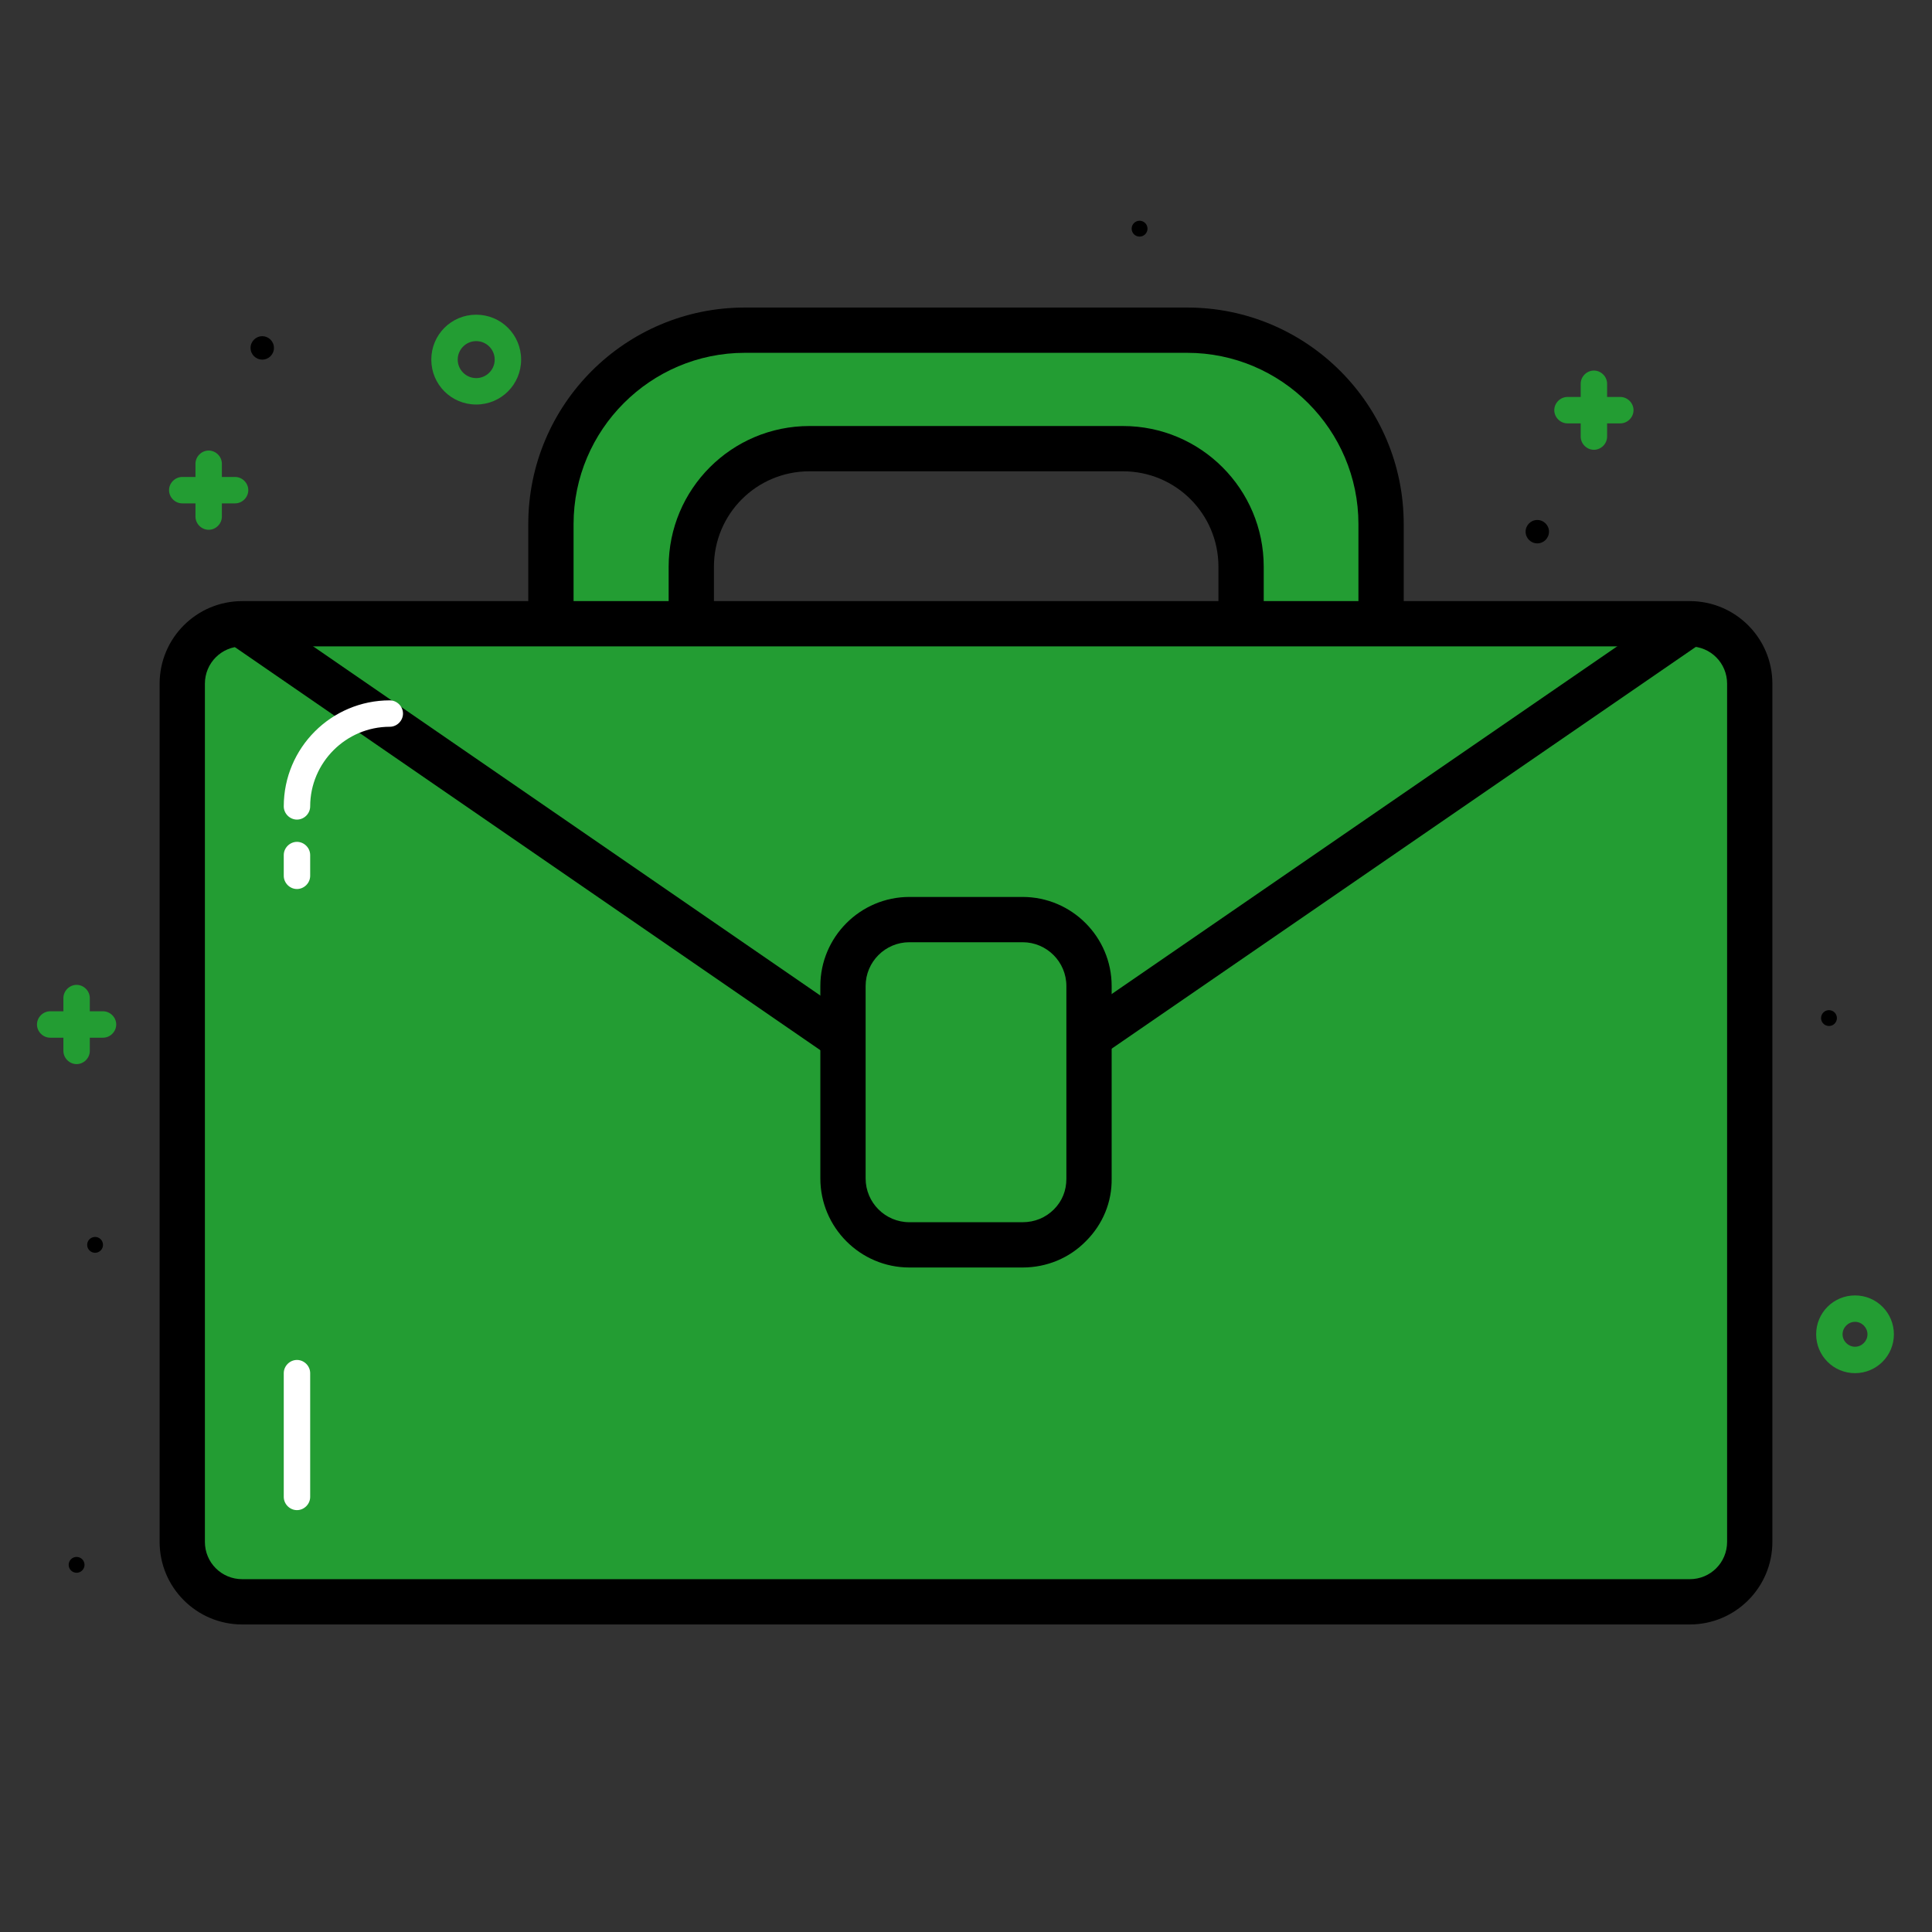
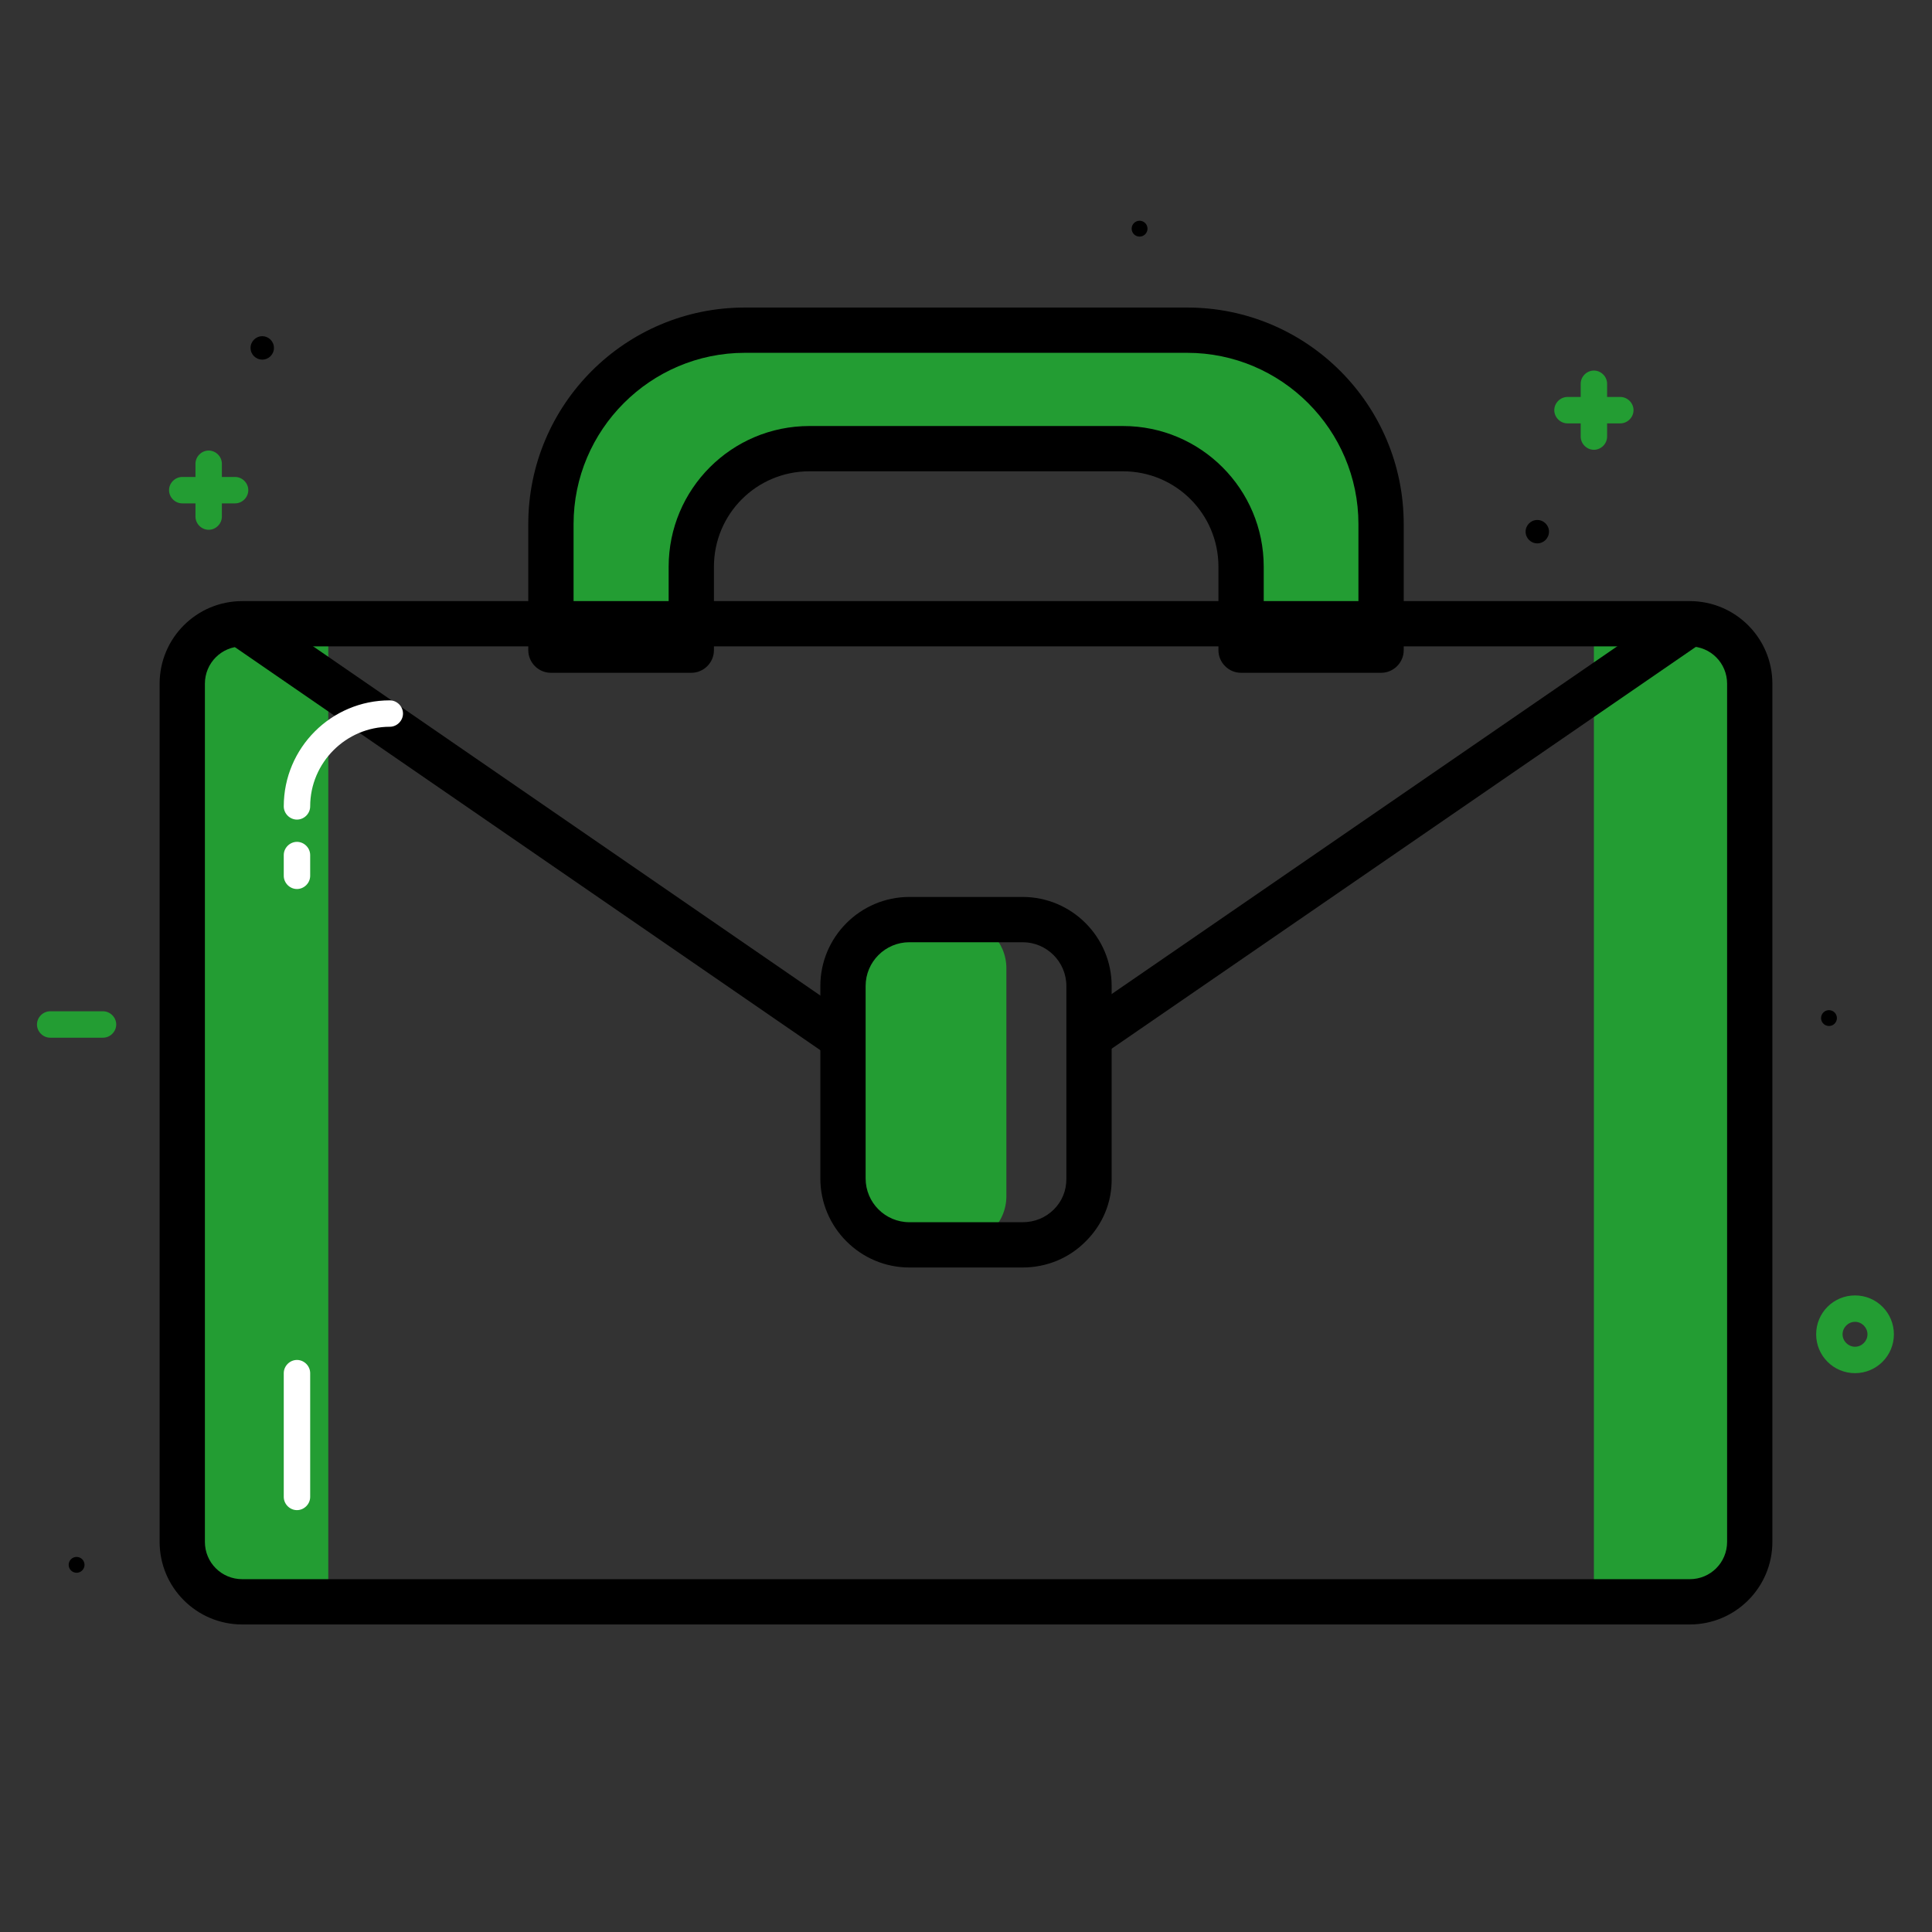
<svg xmlns="http://www.w3.org/2000/svg" id="Layer_1" style="enable-background:new 0 0 512 512;" version="1.1" viewBox="0 0 512 512" xml:space="preserve">
  <rect x="0" y="0" width="512" height="512" fill="#333333" stroke="none" />
  <style type="text/css">
	.st0{fill:#F16723;}
	.st1{fill:#FBD20A;}
	.st2{fill:#4E9BD4;}
	.st3{fill:#FBFEFF;}
	.st4{fill:#3769A5;}
	.st5{fill:#FFFFFF;}
</style>
  <g>
    <path d="M491.6,363.9c-5.7,0-10.3-4.6-10.3-10.3s4.6-10.3,10.3-10.3s10.3,4.6,10.3,10.3S497.3,363.9,491.6,363.9z    M491.6,350.3c-1.8,0-3.3,1.5-3.3,3.3s1.5,3.3,3.3,3.3c1.8,0,3.3-1.5,3.3-3.3S493.4,350.3,491.6,350.3z" fill="#239d33" opacity="1" original-fill="#f16723" />
    <circle cx="302" cy="60.6" r="2.1" fill="#000000" opacity="1" original-fill="#000000" />
-     <circle cx="25.2" cy="329.9" r="2.1" fill="#000000" opacity="1" original-fill="#000000" />
    <circle cx="484.7" cy="269.8" r="2.1" fill="#000000" opacity="1" original-fill="#000000" />
    <circle cx="20.3" cy="414.7" r="2.1" fill="#000000" opacity="1" original-fill="#000000" />
-     <path d="M126.2,107.2c-6.6,0-11.9-5.3-11.9-11.9s5.3-11.9,11.9-11.9c6.6,0,11.9,5.3,11.9,11.9S132.8,107.2,126.2,107.2   z M126.2,90.4c-2.7,0-4.9,2.2-4.9,4.9s2.2,4.9,4.9,4.9c2.7,0,4.9-2.2,4.9-4.9S128.9,90.4,126.2,90.4z" fill="#239d33" opacity="1" original-fill="#fbd20a" />
    <g>
      <path d="M27.3,275h-14c-1.9,0-3.5-1.6-3.5-3.5s1.6-3.5,3.5-3.5h14c1.9,0,3.5,1.6,3.5,3.5S29.2,275,27.3,275z" fill="#239d33" opacity="1" original-fill="#f16723" />
-       <path d="M20.3,282c-1.9,0-3.5-1.6-3.5-3.5v-14c0-1.9,1.6-3.5,3.5-3.5s3.5,1.6,3.5,3.5v14    C23.8,280.4,22.2,282,20.3,282z" fill="#239d33" opacity="1" original-fill="#f16723" />
    </g>
    <circle cx="69.5" cy="92.2" r="3.1" fill="#000000" opacity="1" original-fill="#000000" />
    <circle cx="407.4" cy="140.9" r="3.1" fill="#000000" opacity="1" original-fill="#000000" />
    <path d="M62.3,126.4h-3.5v-3.5c0-1.9-1.6-3.5-3.5-3.5s-3.5,1.6-3.5,3.5v3.5h-3.5c-1.9,0-3.5,1.6-3.5,3.5   s1.6,3.5,3.5,3.5h3.5v3.5c0,1.9,1.6,3.5,3.5,3.5s3.5-1.6,3.5-3.5v-3.5h3.5c1.9,0,3.5-1.6,3.5-3.5S64.2,126.4,62.3,126.4z" fill="#239d33" opacity="1" original-fill="#4e9bd4" />
    <path d="M429.4,105.2h-3.5v-3.5c0-1.9-1.6-3.5-3.5-3.5s-3.5,1.6-3.5,3.5v3.5h-3.5c-1.9,0-3.5,1.6-3.5,3.5   s1.6,3.5,3.5,3.5h3.5v3.5c0,1.9,1.6,3.5,3.5,3.5s3.5-1.6,3.5-3.5v-3.5h3.5c1.9,0,3.5-1.6,3.5-3.5S431.3,105.2,429.4,105.2z" fill="#239d33" opacity="1" original-fill="#fbd20a" />
    <g>
      <g>
        <path d="M314.6,87.5H197.4c-28.4,0-51.4,23-51.4,51.4v33.4h37.2v-22.1c0-17.3,14-31.3,31.3-31.3h83.1     c17.3,0,31.3,14,31.3,31.3v22.1H366v-33.4C366,110.5,343,87.5,314.6,87.5z" fill="#239d33" opacity="1" original-fill="#fbfeff" />
      </g>
    </g>
    <g>
      <g>
        <path d="M314.6,88.9L215,87.5c-28.4,0-51.4,23-51.4,51.4v26.4h19.6v-15.1c0-17.3,14-31.3,31.3-31.3h83.1     c17.3,0,31.3,14,31.3,31.3v15.4l37.2,0.1v-25.4C366,111.9,343,88.9,314.6,88.9z" fill="#239d33" opacity="1" original-fill="#4e9bd4" />
      </g>
    </g>
    <g>
      <g>
        <path d="M366,178.3h-37.1c-3.3,0-6-2.7-6-6v-22.1c0-14-11.3-25.3-25.3-25.3h-83.1c-14,0-25.3,11.3-25.3,25.3v22.1     c0,3.3-2.7,6-6,6H146c-3.3,0-6-2.7-6-6v-33.4c0-31.7,25.7-57.4,57.4-57.4h117.2c31.7,0,57.4,25.7,57.4,57.4v33.4     C372,175.6,369.3,178.3,366,178.3z M334.9,166.3H360v-27.4c0-25-20.4-45.4-45.4-45.4H197.4c-25,0-45.4,20.4-45.4,45.4v27.4h25.2     v-16.1c0-20.6,16.7-37.3,37.3-37.3h83.1c20.6,0,37.3,16.7,37.3,37.3V166.3z" fill="#000000" opacity="1" original-fill="#000000" />
      </g>
    </g>
    <path d="M447.8,424.5h-25.4V165.3h25.4c8.8,0,15.9,7.1,15.9,15.9v227.4C463.7,417.4,456.6,424.5,447.8,424.5z" fill="#239d33" opacity="1" original-fill="#3769a5" />
    <path d="M87,424.5H64.2c-8.8,0-15.9-7.1-15.9-15.9V181.2c0-8.8,7.1-15.9,15.9-15.9H87V424.5z" fill="#239d33" opacity="1" original-fill="#fbfeff" />
-     <path d="M425.9,424.5H81.8c-8.8,0-15.9-7.1-15.9-15.9V181.2c0-8.8,7.1-15.9,15.9-15.9h344.1c8.8,0,15.9,7.1,15.9,15.9   v227.4C441.8,417.4,434.7,424.5,425.9,424.5z" fill="#239d33" opacity="1" original-fill="#4e9bd4" />
    <g>
      <g>
        <path d="M290.2,279.7c-1.9,0-3.8-0.9-4.9-2.6c-1.9-2.7-1.2-6.5,1.5-8.3l157.6-108.4c2.7-1.9,6.5-1.2,8.3,1.5     c1.9,2.7,1.2,6.5-1.5,8.3L293.6,278.6C292.6,279.4,291.4,279.7,290.2,279.7z" fill="#000000" opacity="1" original-fill="#000000" />
      </g>
      <path d="M221.8,280.1c-1.2,0-2.4-0.3-3.4-1.1L60.8,170.5c-2.7-1.9-3.4-5.6-1.5-8.3c1.9-2.7,5.6-3.4,8.3-1.5l157.6,108.5    c2.7,1.9,3.4,5.6,1.5,8.3C225.6,279.2,223.7,280.1,221.8,280.1z" fill="#000000" opacity="1" original-fill="#000000" />
    </g>
    <path d="M447.8,430.5H64.2c-12.1,0-21.9-9.8-21.9-21.9V181.2c0-12.1,9.8-21.9,21.9-21.9h383.6c12.1,0,21.9,9.8,21.9,21.9v227.4   C469.7,420.7,459.9,430.5,447.8,430.5z M64.2,171.3c-5.5,0-9.9,4.4-9.9,9.9v227.4c0,5.5,4.4,9.9,9.9,9.9h383.6   c5.5,0,9.9-4.4,9.9-9.9V181.2c0-5.5-4.4-9.9-9.9-9.9H64.2z" fill="#000000" opacity="1" original-fill="#000000" />
-     <path d="M271,329.9h-30c-9.7,0-17.6-7.9-17.6-17.6v-51c0-9.7,7.9-17.6,17.6-17.6h30c9.7,0,17.6,7.9,17.6,17.6v51   C288.7,322,280.8,329.9,271,329.9z" fill="#239d33" opacity="1" original-fill="#3769a5" />
    <path d="M255.2,329.9H241c-9.7,0-17.6-7.9-17.6-17.6v-51c0-9.7,7.9-17.6,17.6-17.6h14.2c0.5,0,0.8,0.4,0.8,0.8v84.6   C256,329.5,255.6,329.9,255.2,329.9z" fill="#239d33" opacity="1" original-fill="#fbfeff" />
    <path d="M253.8,329.9L253.8,329.9c-7.1,0-12.9-5.8-12.9-12.9v-60.4c0-7.1,5.8-12.9,12.9-12.9l0,0   c7.1,0,12.9,5.8,12.9,12.9V317C266.7,324.1,260.9,329.9,253.8,329.9z" fill="#239d33" opacity="1" original-fill="#4e9bd4" />
    <path d="M271,335.9h-30c-13,0-23.6-10.6-23.6-23.6v-51c0-13,10.6-23.6,23.6-23.6h30c13,0,23.6,10.6,23.6,23.6v51   c0.1,6.2-2.3,12.1-6.8,16.6C283.4,333.4,277.4,335.9,271,335.9z M241,249.7c-6.4,0-11.6,5.2-11.6,11.6v51c0,6.4,5.2,11.6,11.6,11.6   h30c3.2,0,6.1-1.2,8.3-3.4c2.2-2.2,3.3-5,3.3-8.1v-51.1c0-6.4-5.2-11.6-11.6-11.6H241z" fill="#000000" opacity="1" original-fill="#000000" />
    <path d="M78.7,400.2c-1.9,0-3.5-1.6-3.5-3.5v-32.8c0-1.9,1.6-3.5,3.5-3.5s3.5,1.6,3.5,3.5v32.8   C82.2,398.6,80.6,400.2,78.7,400.2z" fill="#ffffff" opacity="1" original-fill="#ffffff" />
    <path d="M78.7,217.2c-1.9,0-3.5-1.6-3.5-3.5c0-15.5,12.6-28.1,28.1-28.1c1.9,0,3.5,1.6,3.5,3.5s-1.6,3.5-3.5,3.5   c-11.6,0-21.1,9.5-21.1,21.1C82.2,215.6,80.6,217.2,78.7,217.2z" fill="#ffffff" opacity="1" original-fill="#ffffff" />
    <path d="M78.7,235.6c-1.9,0-3.5-1.6-3.5-3.5v-5.5c0-1.9,1.6-3.5,3.5-3.5s3.5,1.6,3.5,3.5v5.5   C82.2,234,80.6,235.6,78.7,235.6z" fill="#ffffff" opacity="1" original-fill="#ffffff" />
  </g>
</svg>